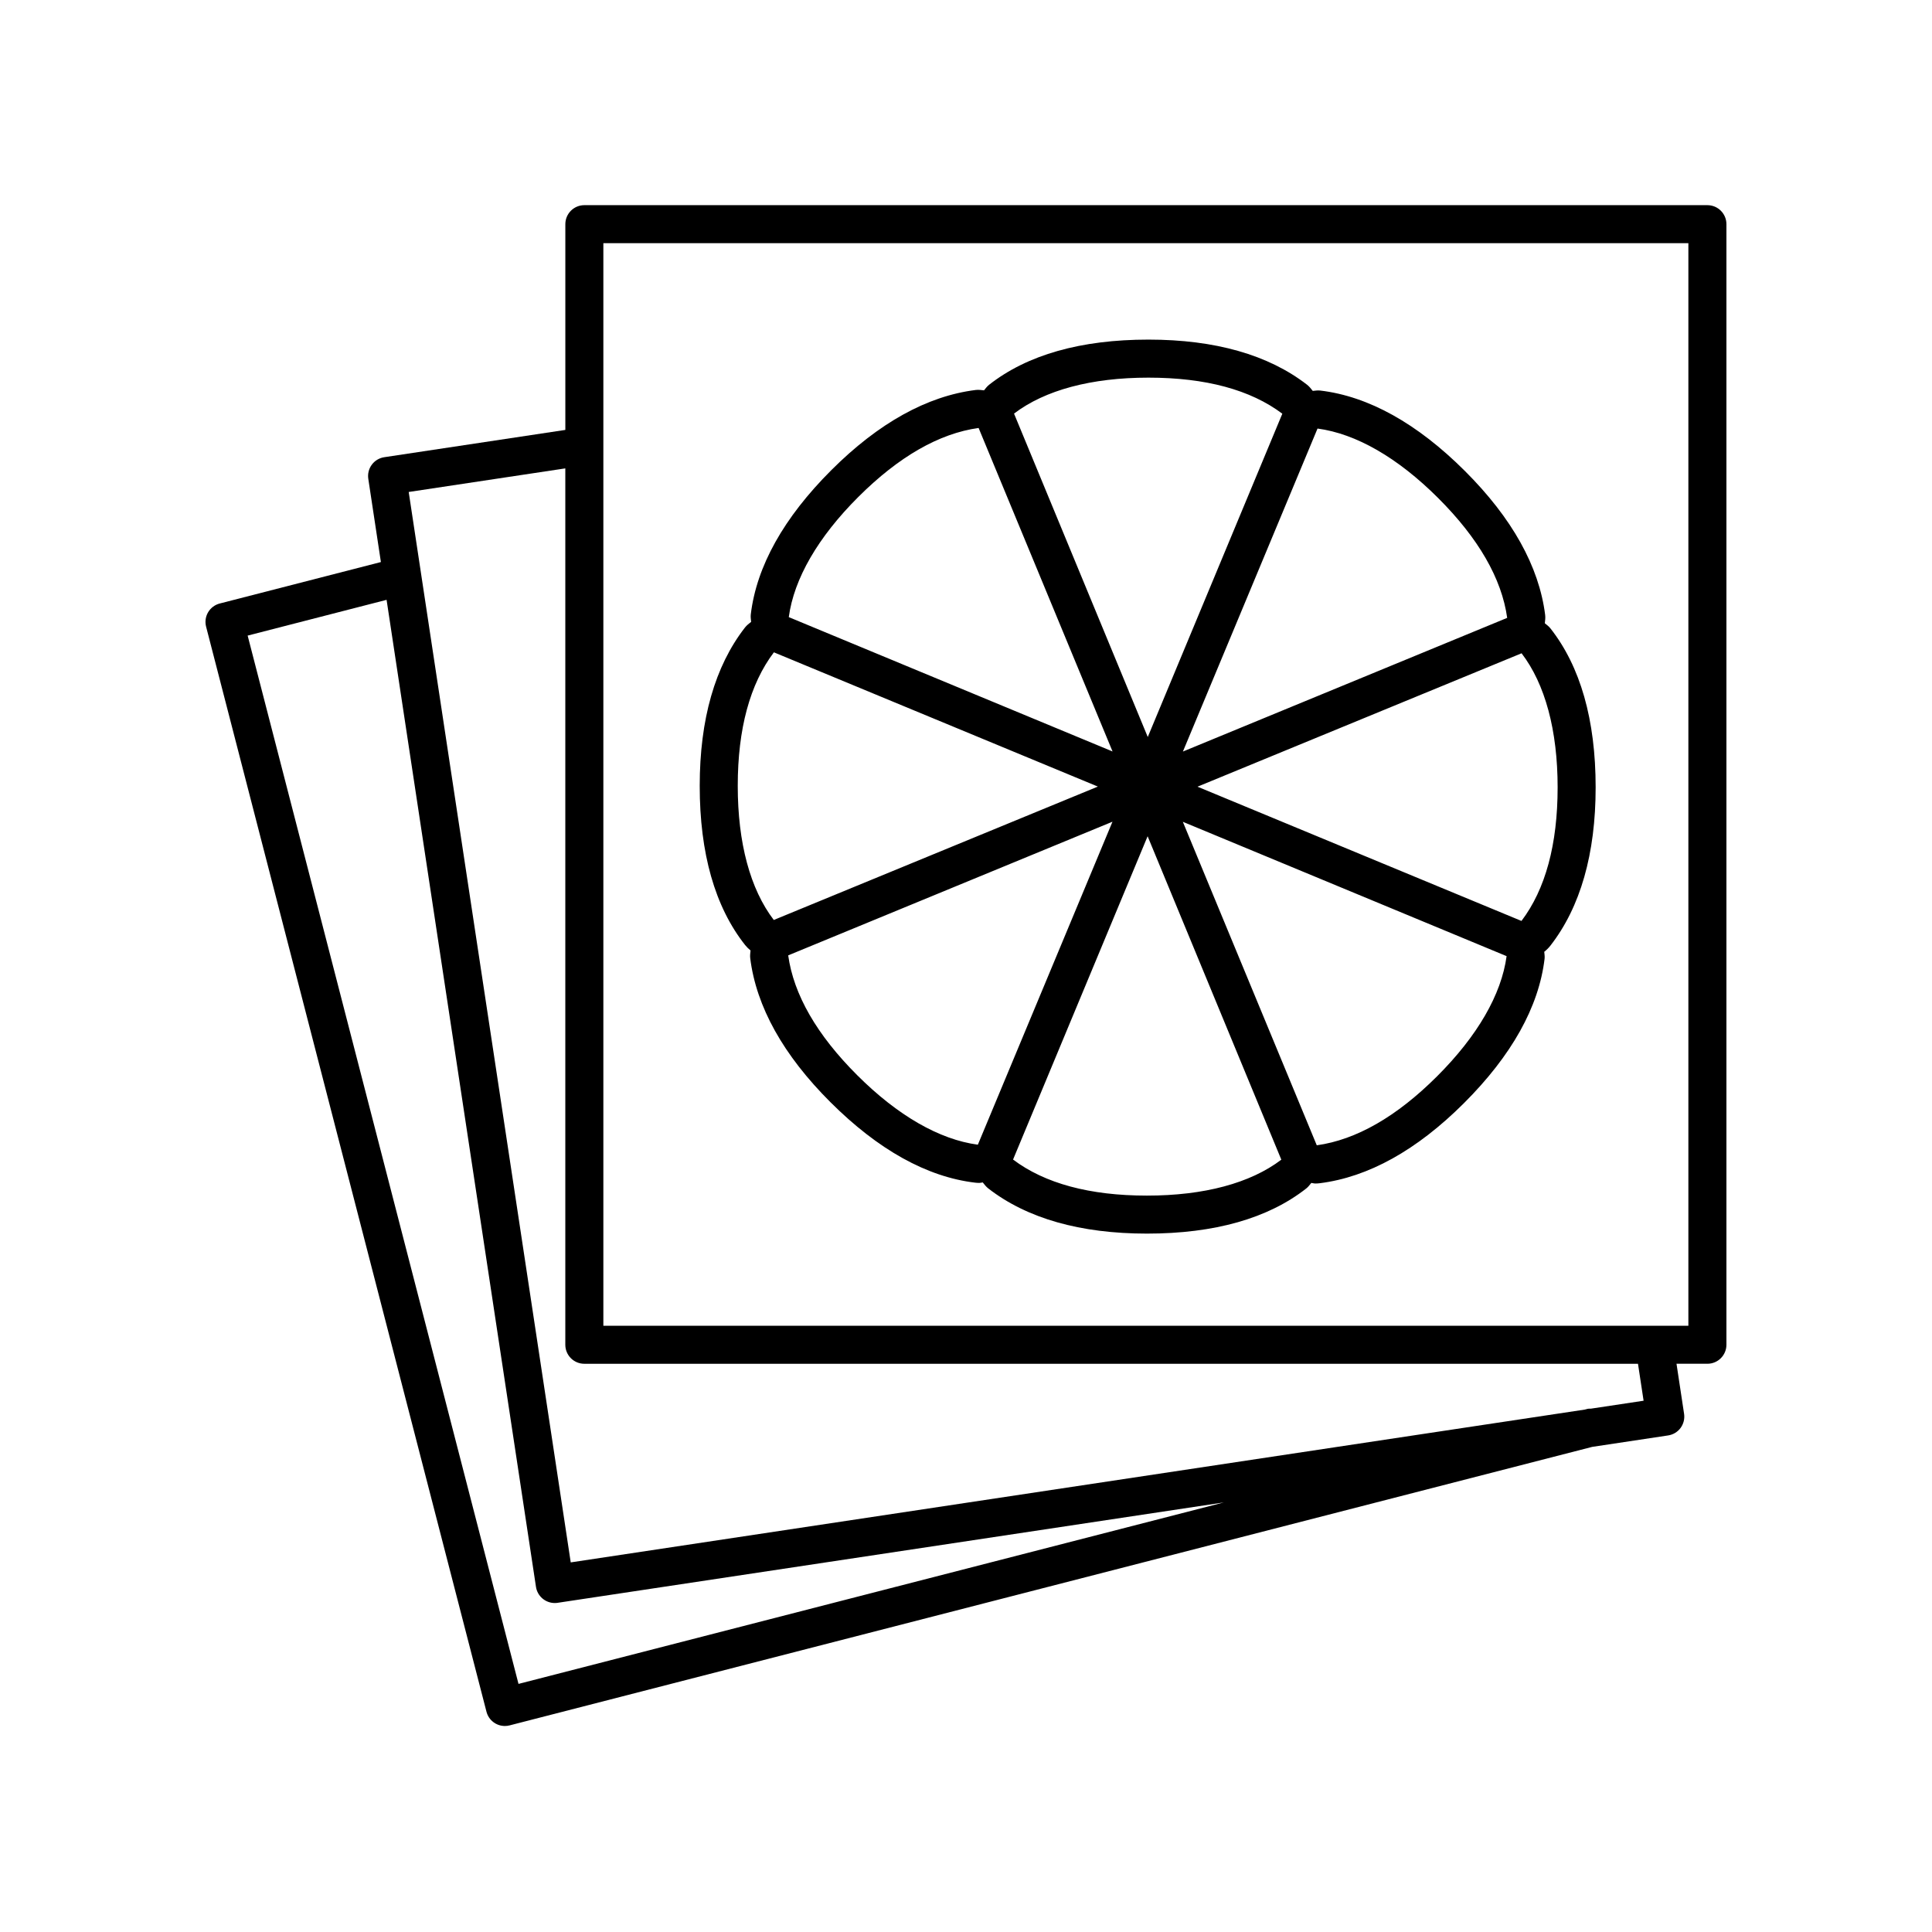
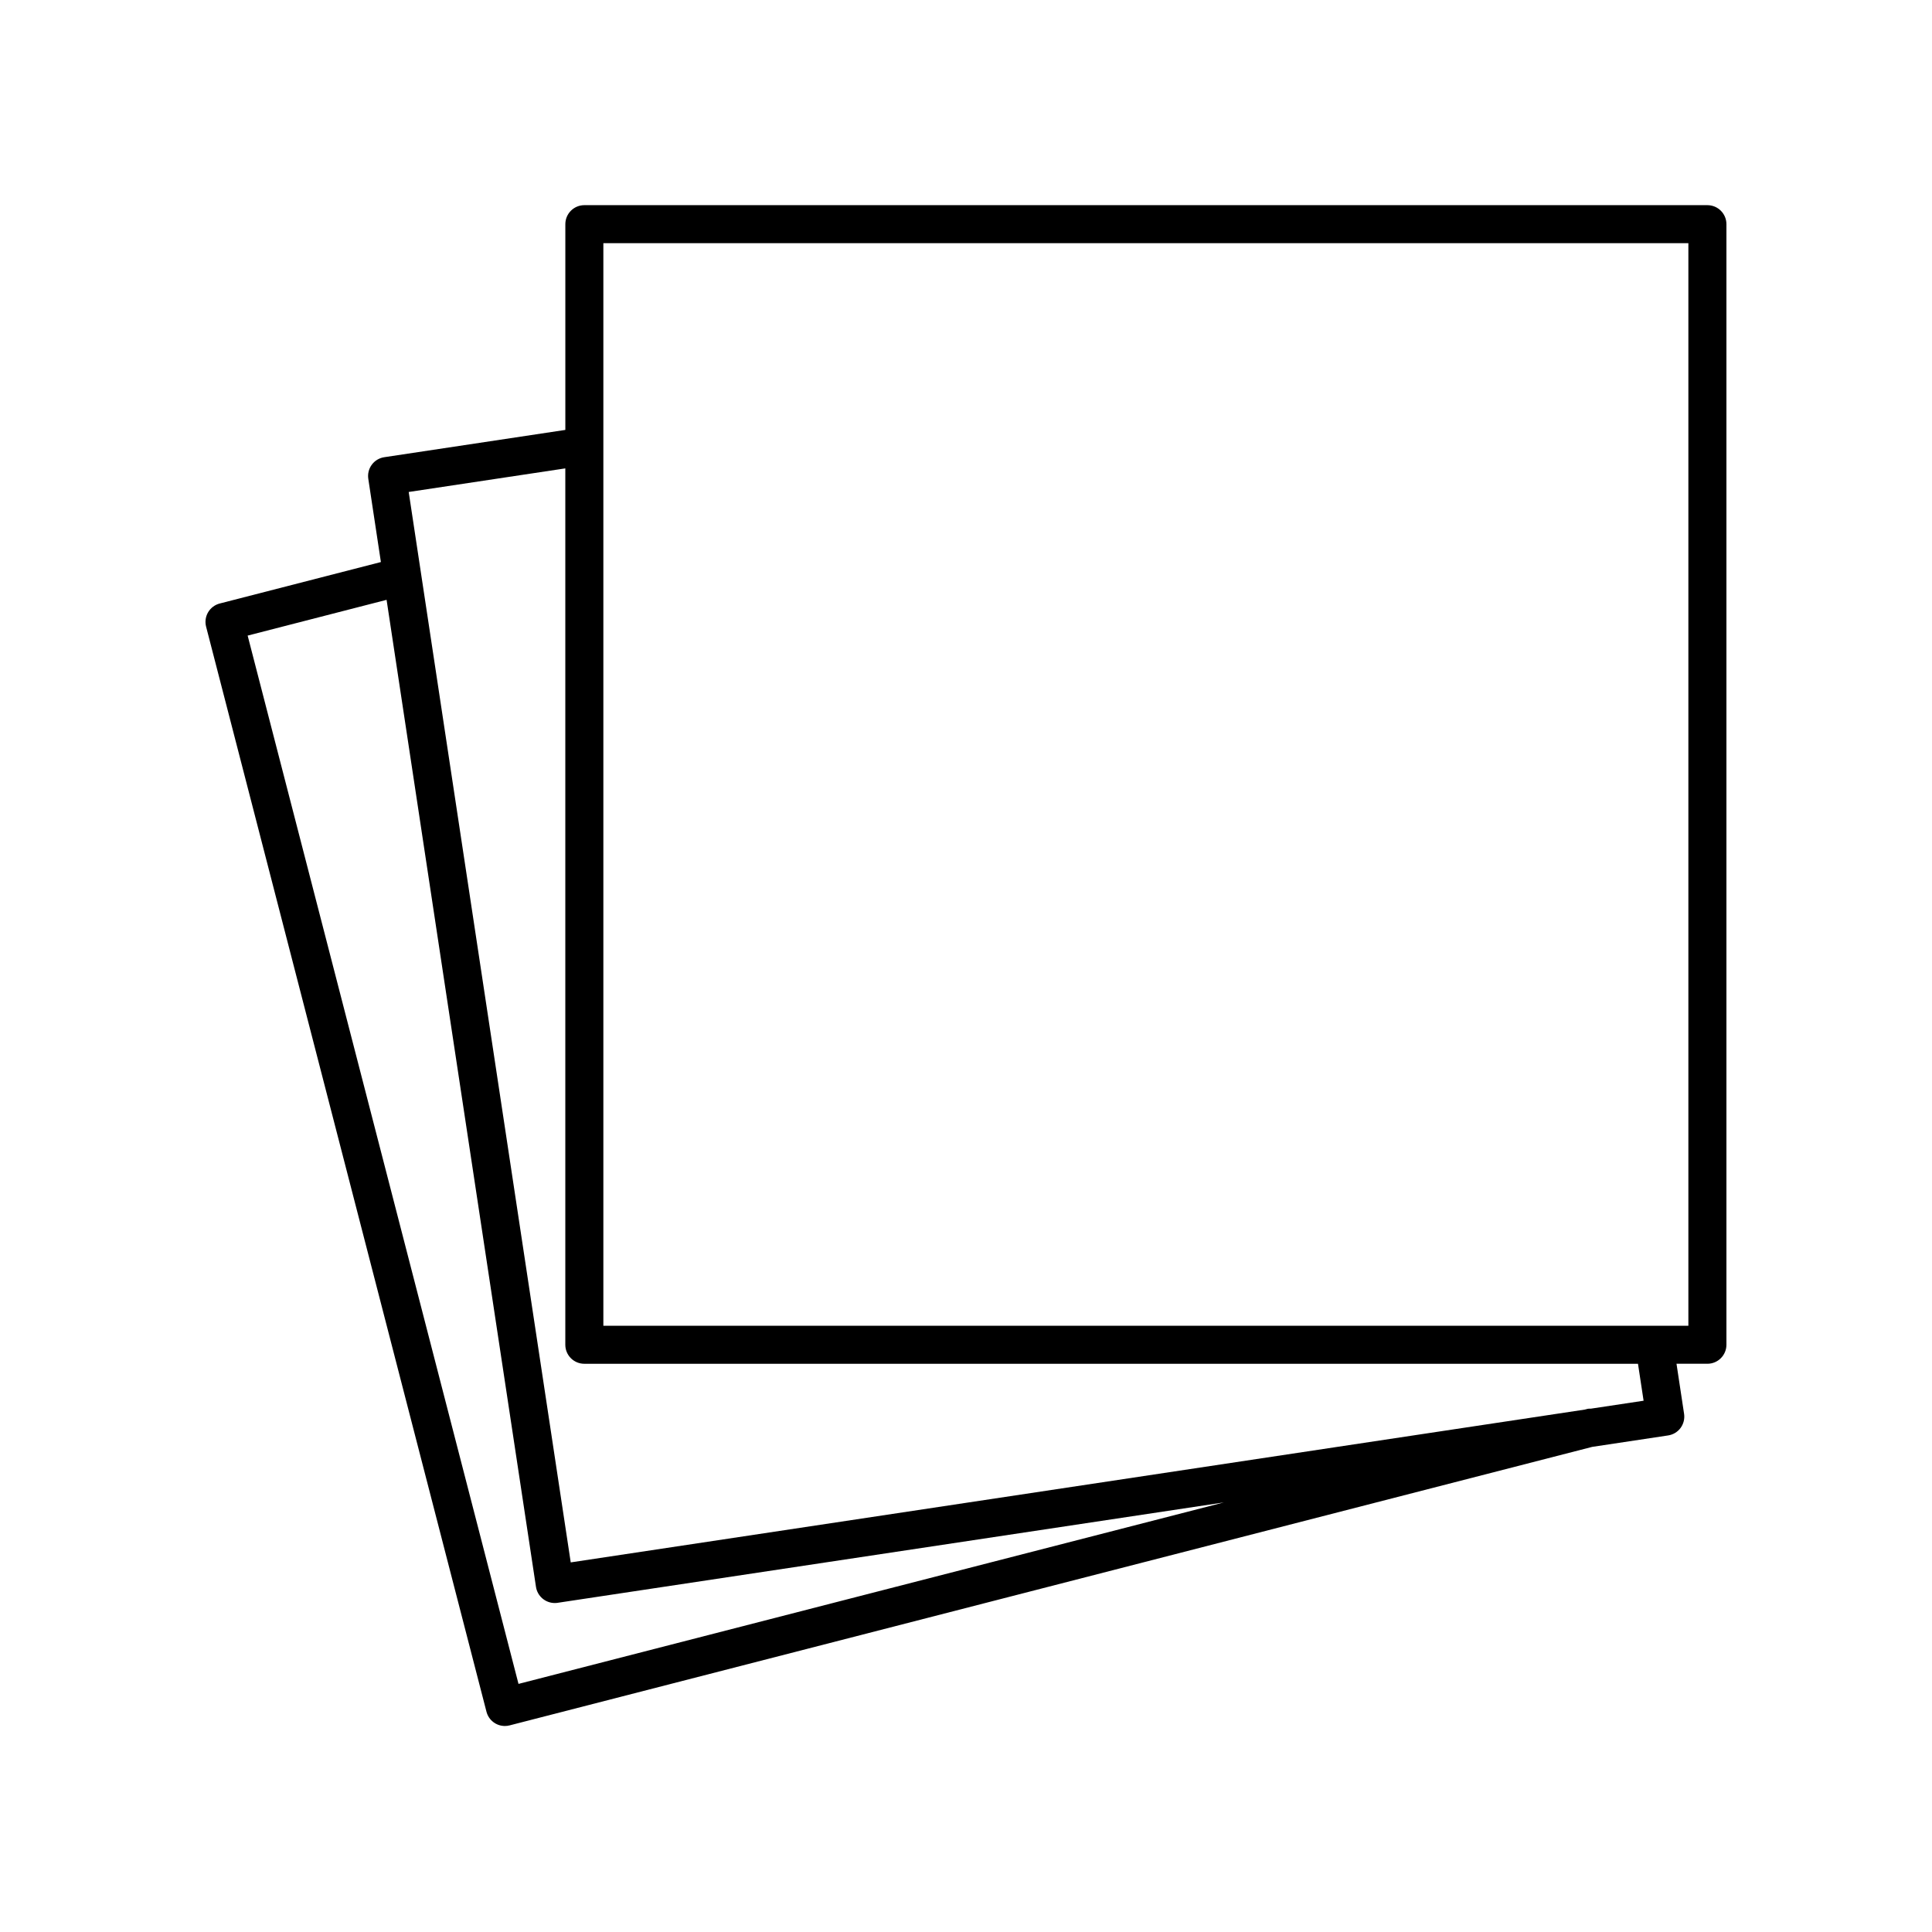
<svg xmlns="http://www.w3.org/2000/svg" fill="#000000" width="800px" height="800px" version="1.1" viewBox="144 144 512 512">
  <g>
    <path d="m596.48 198.37h-297.62c-2.781 0-5.039 2.254-5.039 5.039v54.523l-47.988 7.231c-1.32 0.199-2.512 0.914-3.305 1.988-0.793 1.078-1.125 2.422-0.926 3.742l3.34 22.055-42.699 10.984c-1.297 0.332-2.406 1.168-3.086 2.316-0.68 1.152-0.875 2.527-0.539 3.82l74.305 287.56c0.59 2.273 2.633 3.781 4.875 3.777 0.414 0 0.836-0.051 1.258-0.16l286.9-73.809 20.113-3.031c1.324-0.199 2.512-0.914 3.305-1.988 0.793-1.078 1.125-2.422 0.926-3.746l-2.008-13.27 8.191 0.008c2.781 0 5.039-2.254 5.039-5.039v-296.96c0-2.781-2.258-5.039-5.039-5.039zm-315.07 391.88-71.781-277.81 36.82-9.477 39.59 261.57c0.379 2.496 2.527 4.285 4.973 4.285 0.25 0 0.504-0.016 0.758-0.055l176.56-26.605zm298.16-75.043-13.98 2.106c-0.285 0.023-0.566-0.027-0.852 0.047l-0.777 0.199-268.71 40.492-42.941-283.67 41.504-6.254v232.25c0 2.781 2.254 5.039 5.039 5.039h279.23zm11.867-19.867h-287.54v-286.89h287.54z" />
-     <path d="m342.9 395.88c-0.066 0.688-0.172 1.367-0.082 2.07 1.609 12.84 8.762 25.672 21.254 38.137 12.672 12.641 25.578 19.816 38.363 21.332 0.375 0.043 0.754 0.066 1.125 0.066 0.301 0 0.578-0.105 0.875-0.133 0.453 0.562 0.887 1.145 1.477 1.602 10.234 7.941 24.383 11.965 42.043 11.965 17.914 0 32.125-4.031 42.242-11.984 0.527-0.414 0.898-0.949 1.316-1.449 0.355 0.039 0.691 0.156 1.051 0.156 0.391 0 0.781-0.023 1.172-0.074 12.867-1.609 25.719-8.742 38.207-21.203 12.668-12.641 19.863-25.523 21.387-38.289 0.074-0.629-0.039-1.23-0.09-1.844 0.594-0.469 1.145-1 1.625-1.617 7.957-10.223 11.996-24.34 11.996-41.961 0-17.875-4.043-32.062-12.016-42.168-0.418-0.527-0.949-0.898-1.453-1.312 0.082-0.73 0.184-1.457 0.09-2.207-1.613-12.844-8.766-25.676-21.254-38.137-12.668-12.641-25.578-19.816-38.363-21.332-0.672-0.082-1.316 0.035-1.973 0.094-0.461-0.574-0.902-1.164-1.504-1.629-10.242-7.938-24.387-11.965-42.043-11.965-17.914 0-32.125 4.031-42.242 11.984-0.531 0.418-0.91 0.957-1.328 1.461-0.73-0.082-1.461-0.188-2.215-0.094-12.867 1.609-25.723 8.742-38.211 21.203-12.668 12.645-19.863 25.523-21.387 38.297-0.078 0.668 0.035 1.305 0.094 1.953-0.574 0.457-1.164 0.898-1.629 1.496-7.957 10.223-11.996 24.34-11.996 41.965 0 17.883 4.043 32.07 12.012 42.16 0.441 0.551 0.934 1.031 1.457 1.457zm9.98 1.305 85.938-35.422-35.676 85.594c-10.211-1.363-21.246-7.715-31.953-18.398-10.703-10.68-16.859-21.363-18.309-31.773zm59.59 54.109 35.66-85.68 35.434 85.711c-8.188 6.231-20.484 9.523-35.621 9.523-15.133 0-27.066-3.219-35.473-9.555zm112.36-22.055c-10.707 10.688-21.426 16.828-31.871 18.277l-35.496-85.73 85.801 35.602c-1.371 10.176-7.734 21.18-18.434 31.852zm31.957-76.574c0 15.102-3.223 27.004-9.582 35.395l-85.855-35.578 85.883-35.355c6.254 8.168 9.555 20.441 9.555 35.539zm-13.367-44.922-85.938 35.426 35.676-85.598c10.211 1.363 21.246 7.715 31.953 18.398 10.699 10.676 16.855 21.359 18.309 31.773zm-59.59-54.105-35.66 85.676-35.441-85.707c8.184-6.234 20.484-9.527 35.621-9.527 15.133 0 27.066 3.215 35.48 9.559zm-112.36 22.051c10.707-10.684 21.426-16.828 31.871-18.273l35.496 85.73-85.801-35.602c1.371-10.176 7.734-21.18 18.434-31.855zm-22.379 41.184 85.855 35.578-85.883 35.352c-6.25-8.164-9.551-20.434-9.551-35.535s3.227-27.004 9.578-35.395z" />
  </g>
</svg>